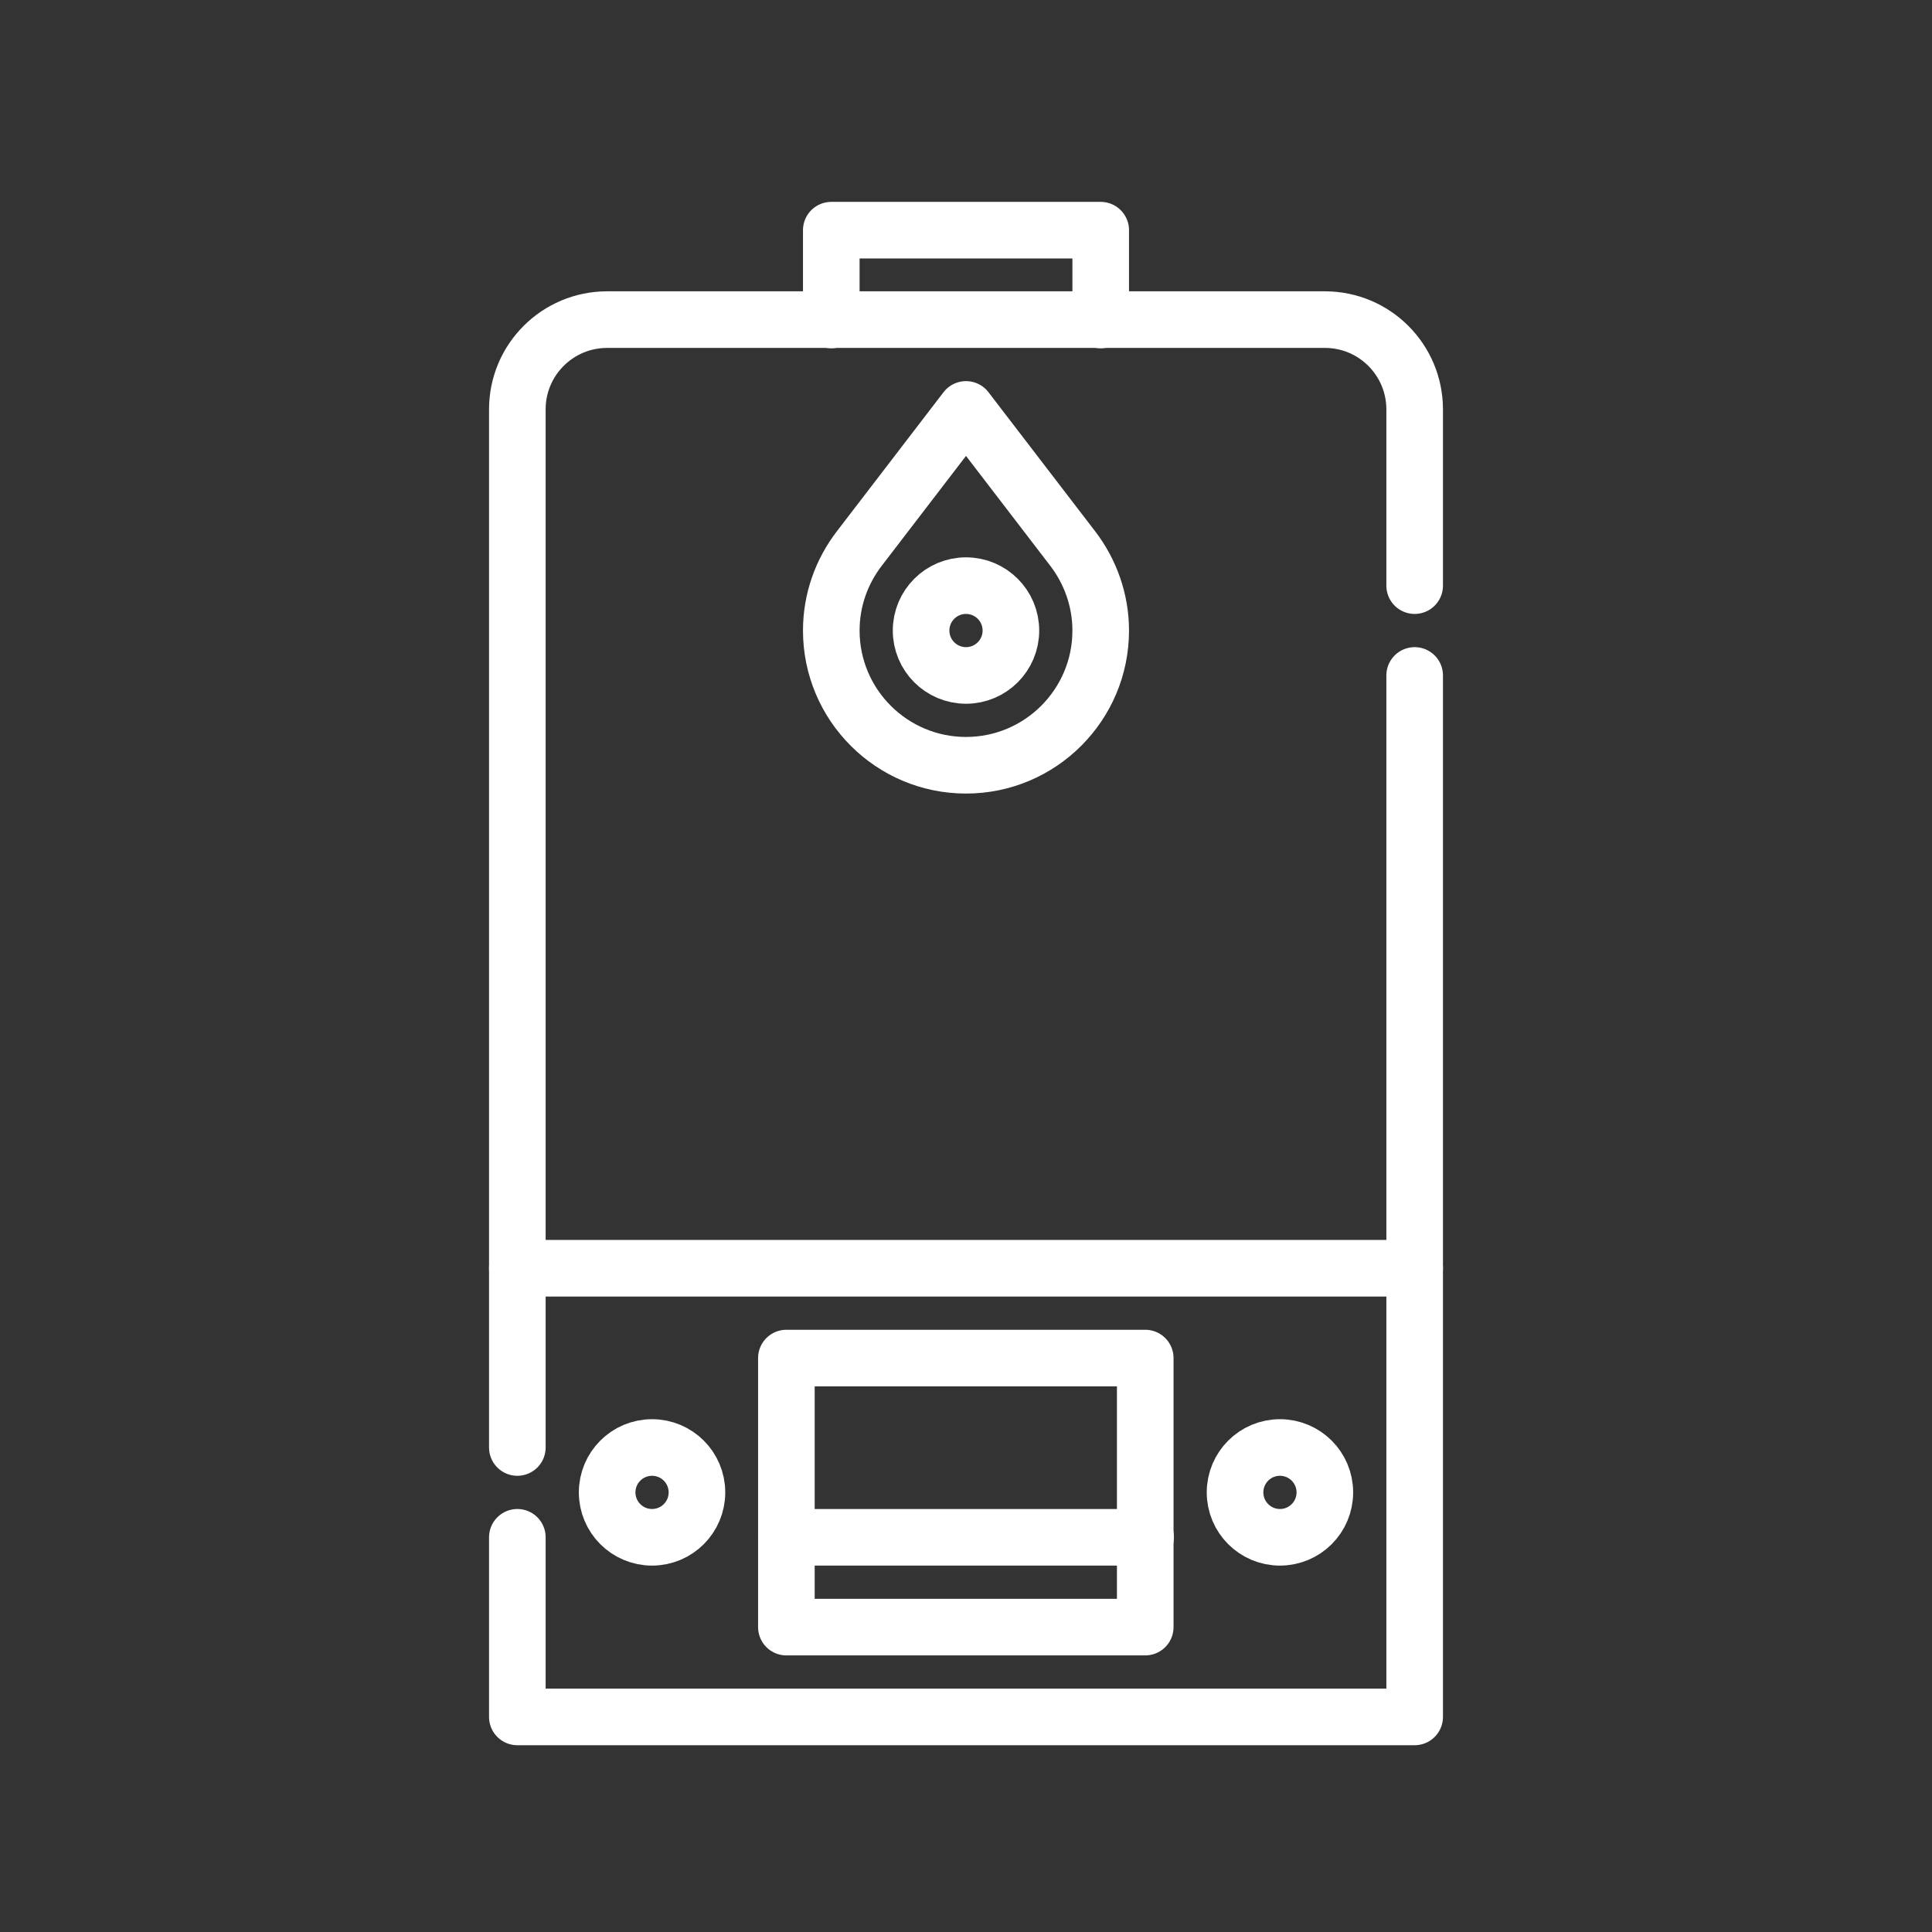
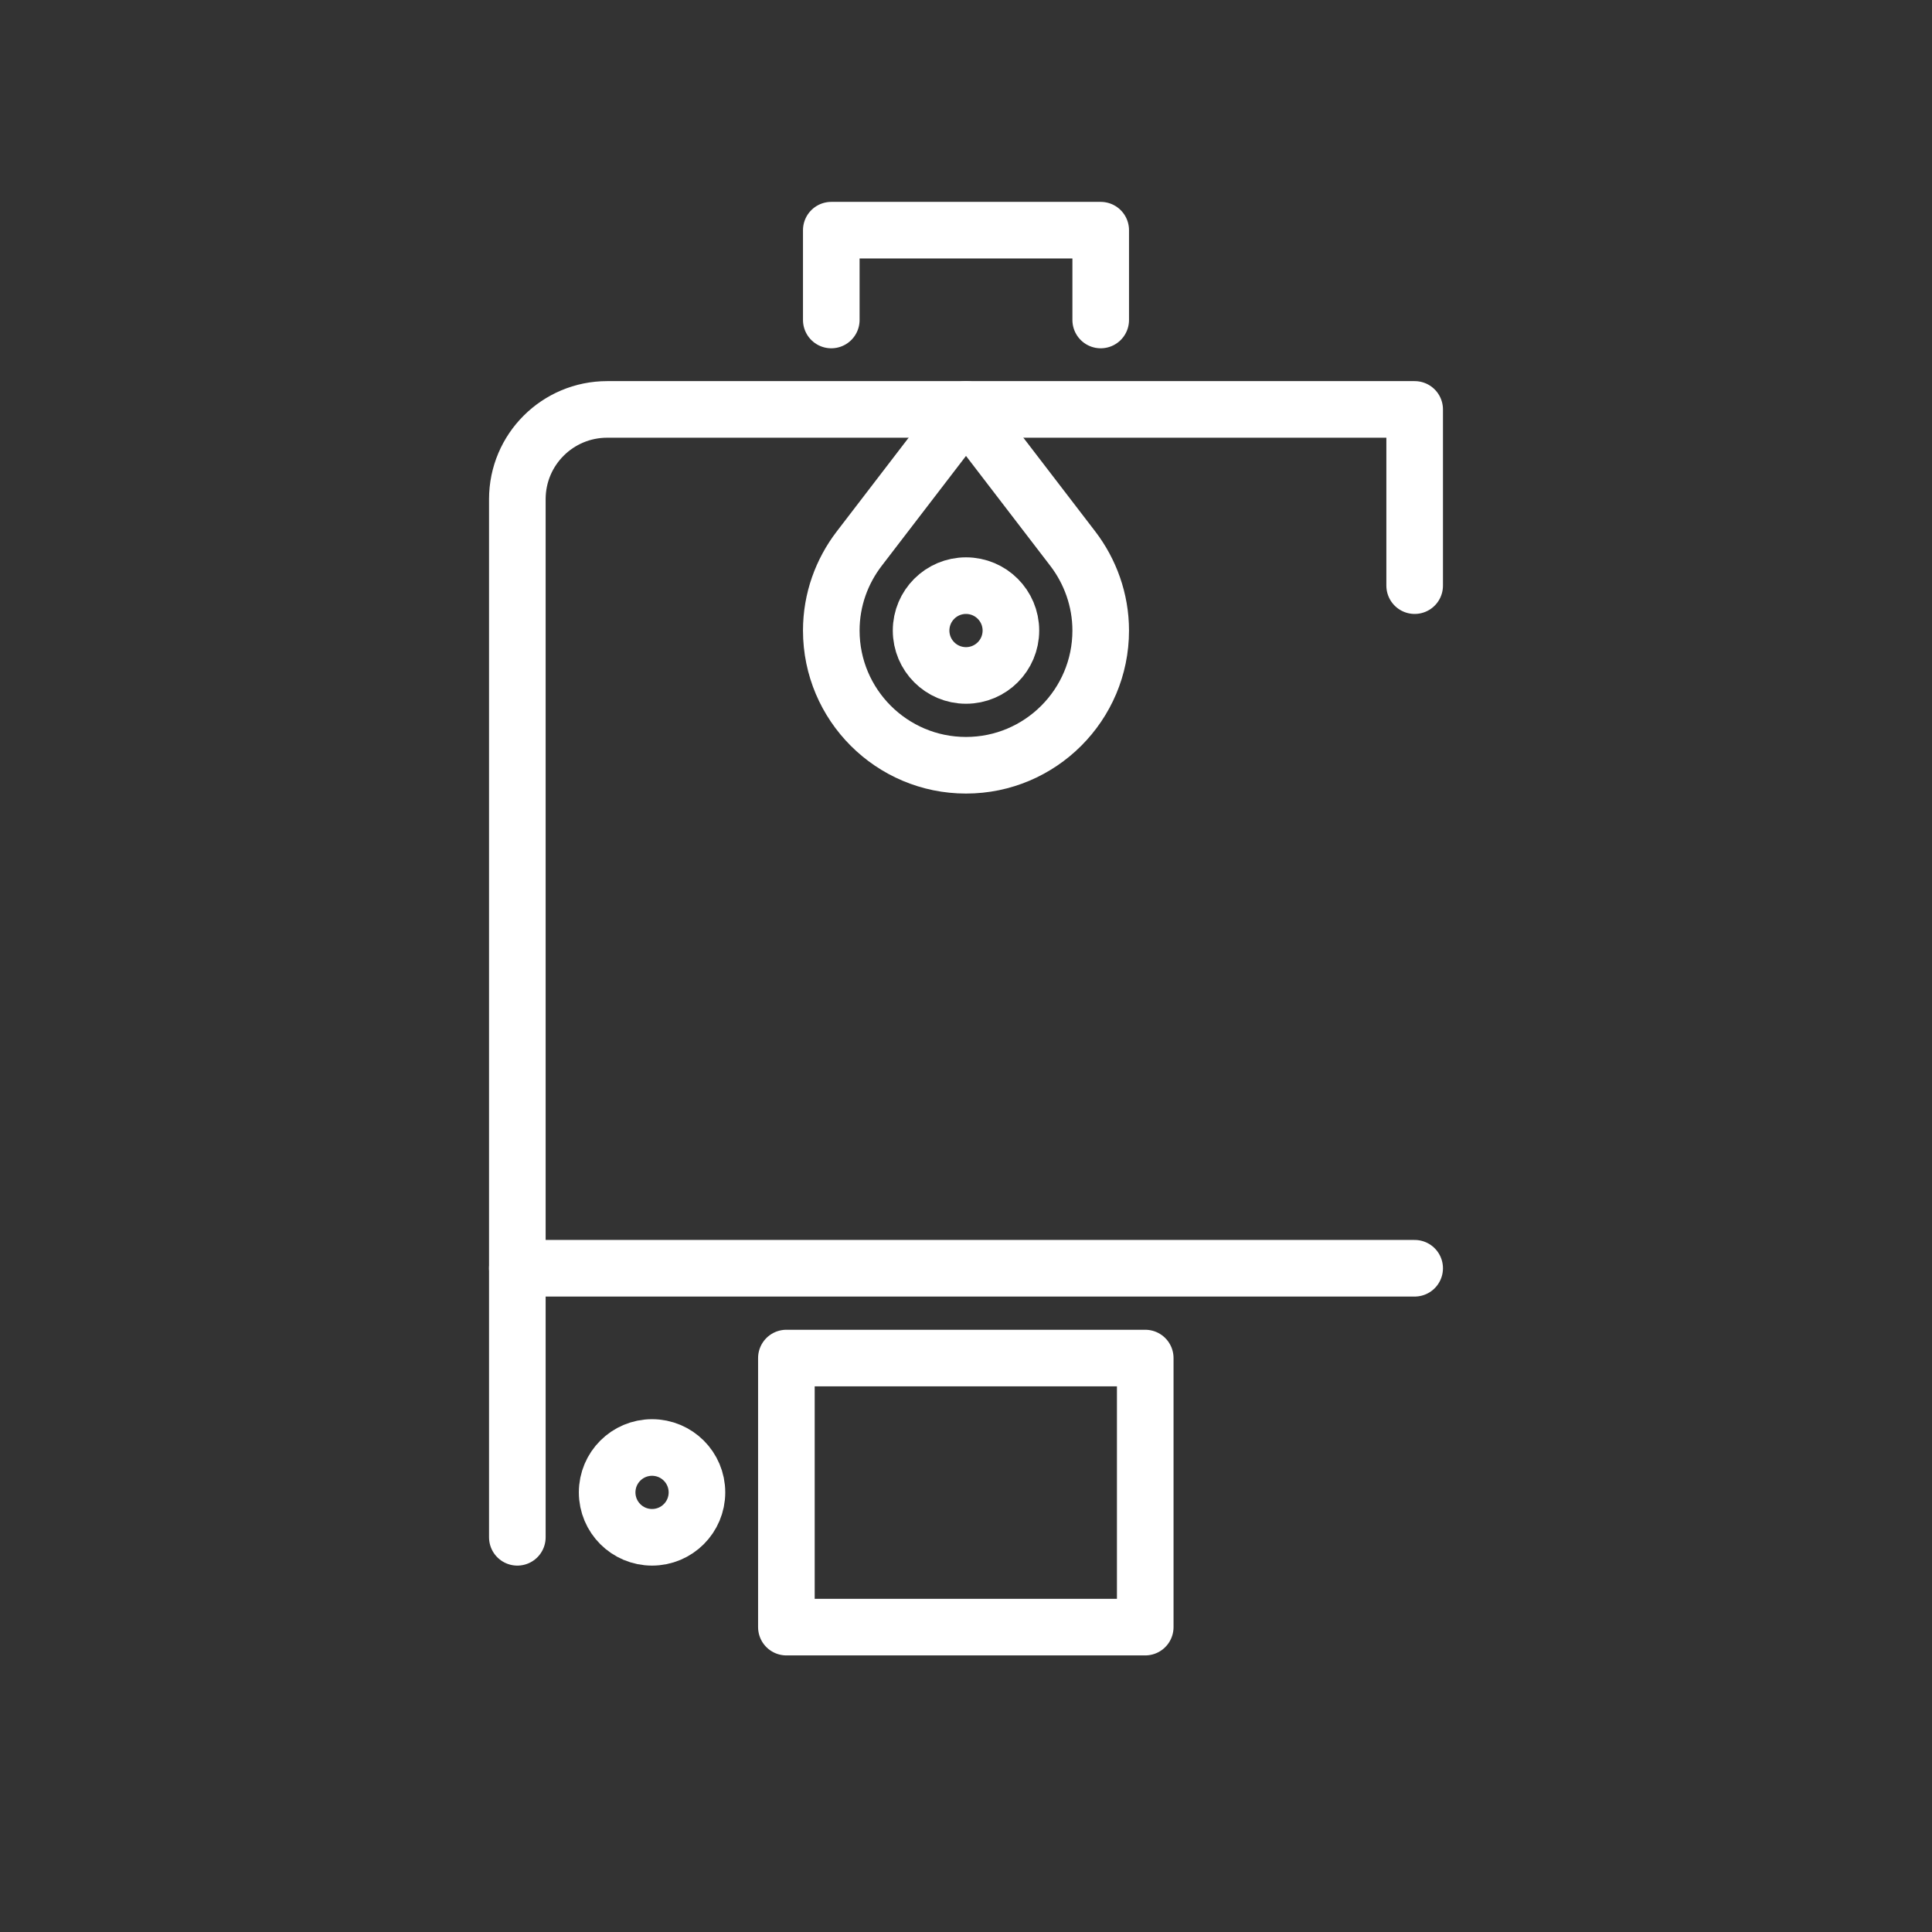
<svg xmlns="http://www.w3.org/2000/svg" version="1.1" id="Capa_1" x="0px" y="0px" viewBox="0 0 512 512" style="enable-background:new 0 0 512 512;" xml:space="preserve">
  <rect x="0" y="0" width="512" height="512" fill="#333333" stroke="none" />
  <style type="text/css">
	.st0{fill:none;stroke:#FFFFFF;stroke-width:15;stroke-linecap:round;stroke-linejoin:round;stroke-miterlimit:10;}
</style>
  <g>
-     <polyline class="st0" points="137.1,407.4 137.1,455 374.9,455 374.9,179  " />
-     <path class="st0" d="M374.9,155.2v-46.7c0-13.1-10.6-23.8-23.8-23.8H160.9c-13.1,0-23.8,10.6-23.8,23.8v275.1" />
+     <path class="st0" d="M374.9,155.2v-46.7H160.9c-13.1,0-23.8,10.6-23.8,23.8v275.1" />
    <polyline class="st0" points="220.3,84.8 220.3,61 291.7,61 291.7,84.8  " />
    <path class="st0" d="M284.3,145.4c0,0-15.7-20.5-28.3-36.9c-12.6,16.4-28.3,36.9-28.3,36.9c-4.6,6-7.4,13.5-7.4,21.7   c0,19.7,16,35.7,35.7,35.7s35.7-16,35.7-35.7C291.7,159,288.9,151.4,284.3,145.4z" />
    <rect x="208.4" y="359.9" class="st0" width="95.1" height="71.3" />
-     <line class="st0" x1="303.6" y1="407.4" x2="208.4" y2="407.4" />
    <line class="st0" x1="137.1" y1="336.1" x2="374.9" y2="336.1" />
    <circle class="st0" cx="172.8" cy="395.5" r="11.9" />
-     <circle class="st0" cx="339.2" cy="395.5" r="11.9" />
    <circle class="st0" cx="256" cy="167.1" r="11.9" />
  </g>
</svg>